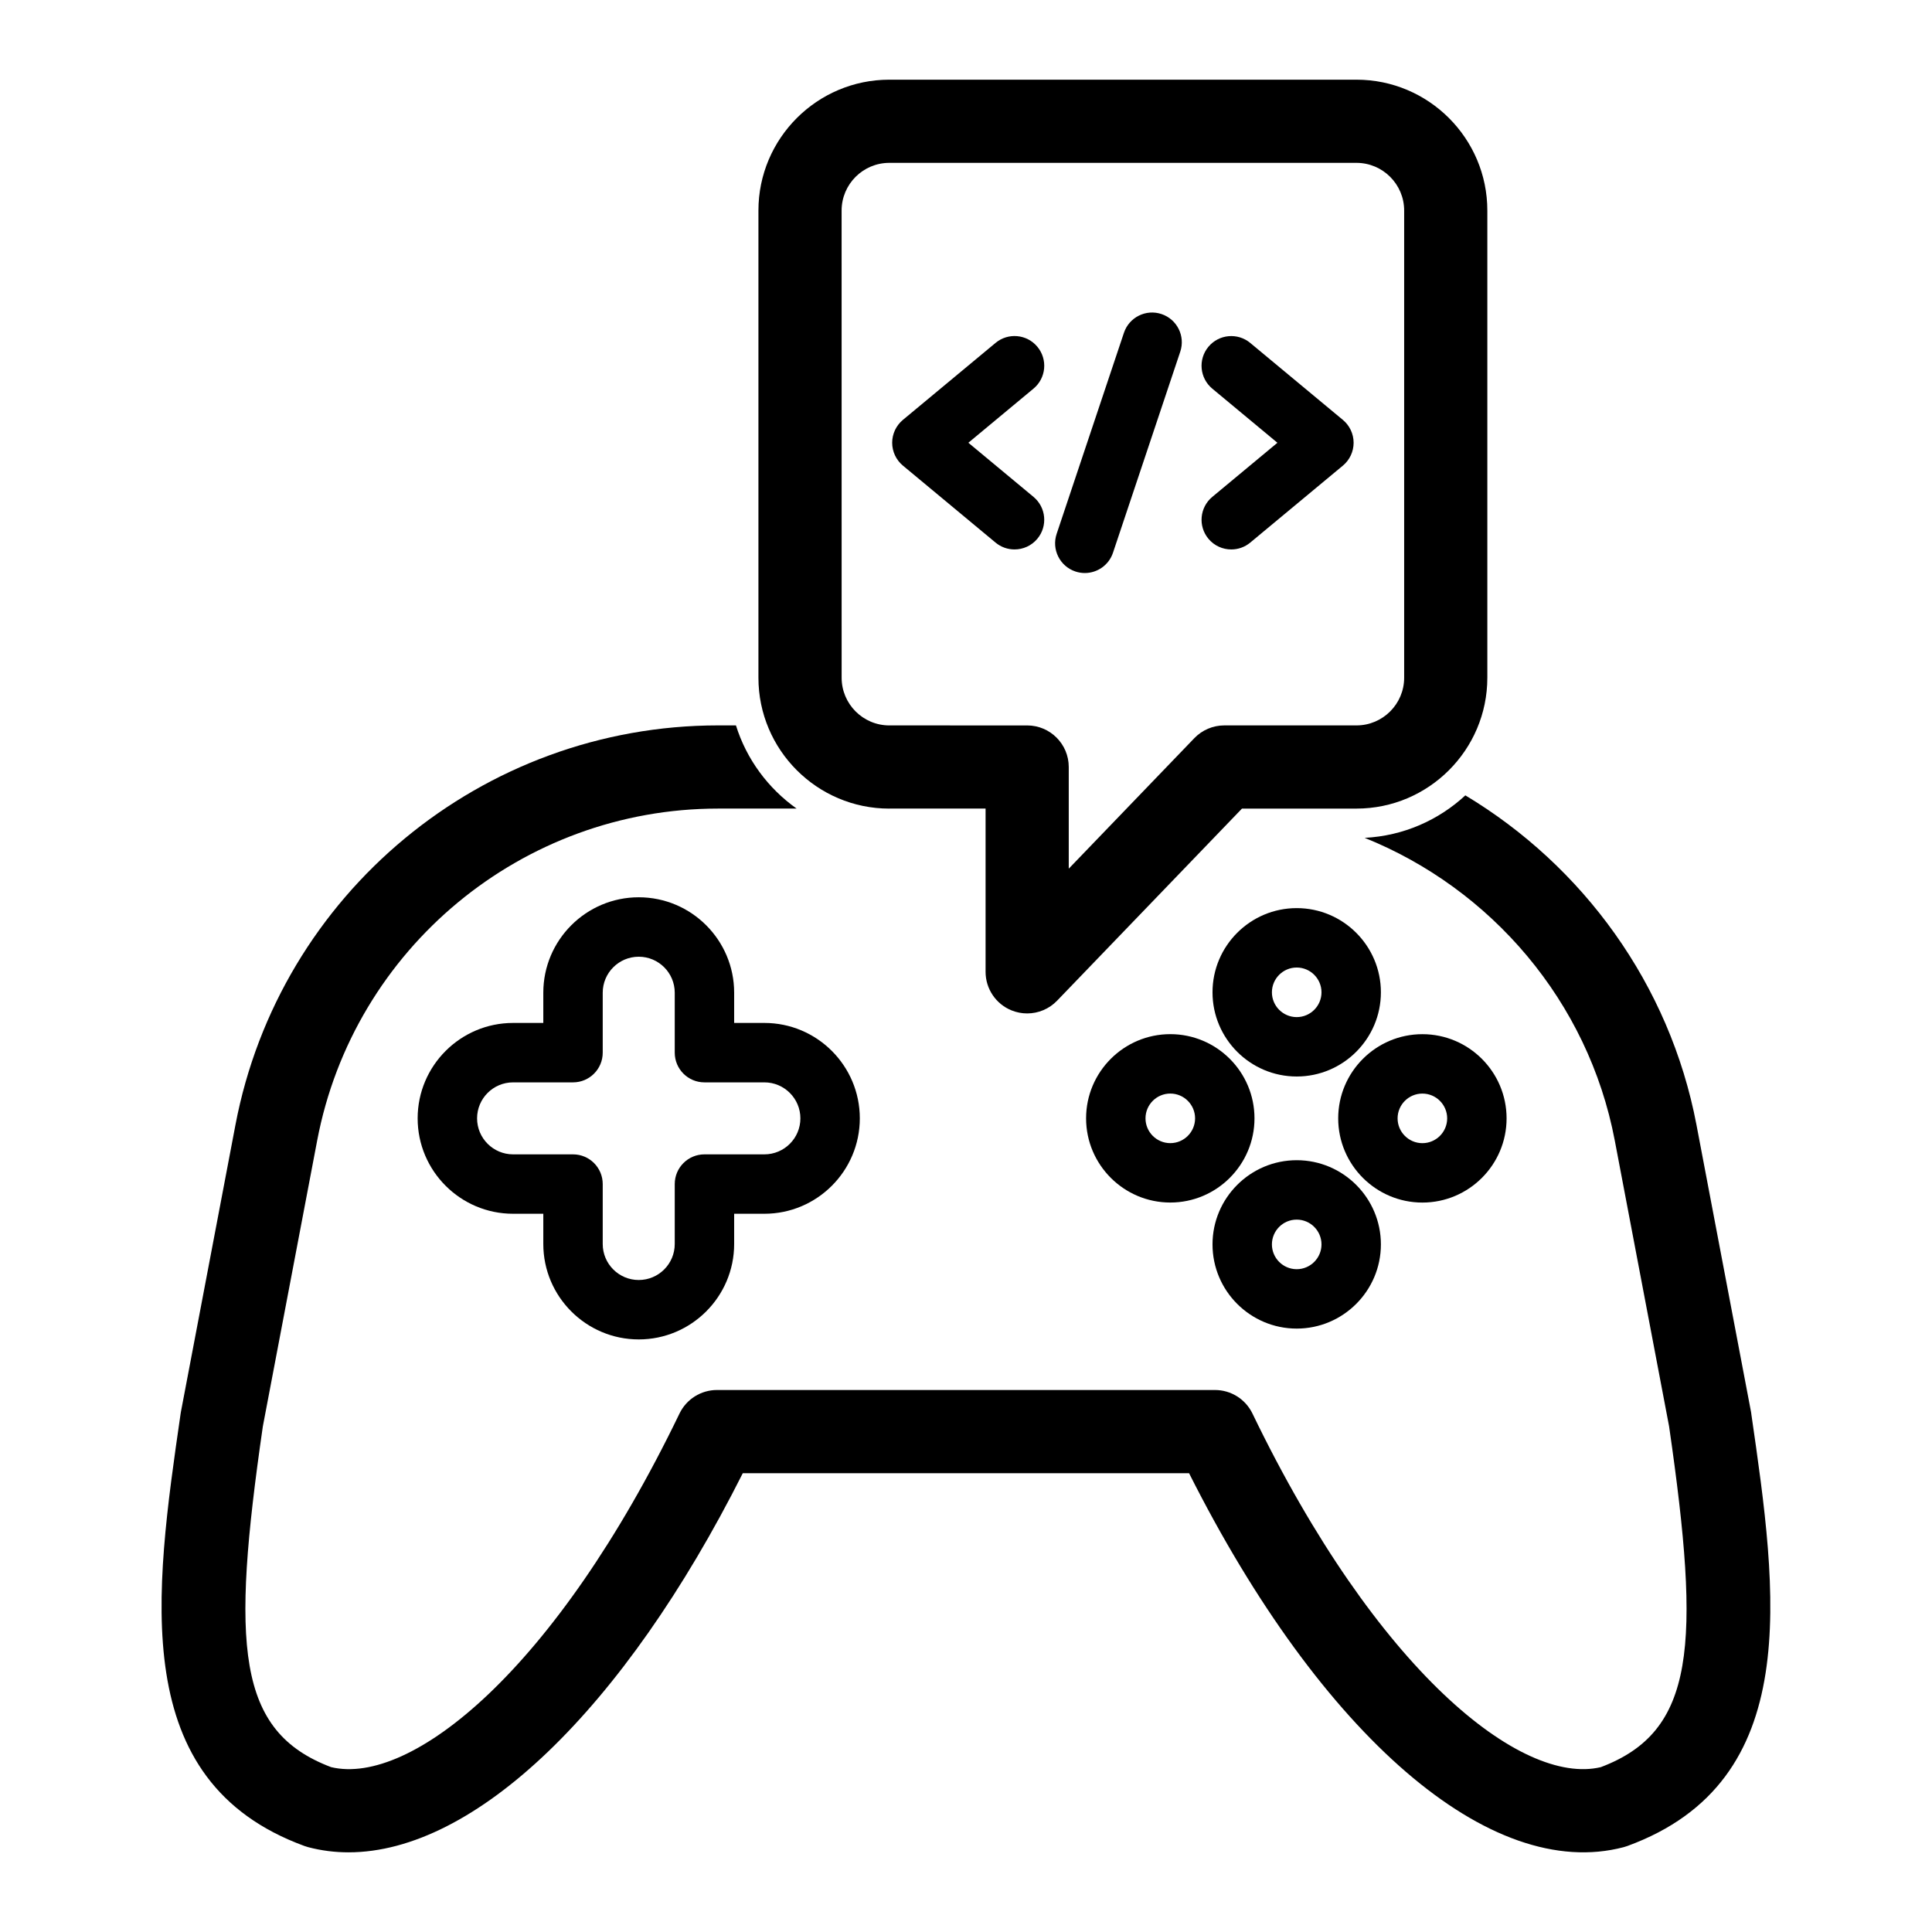
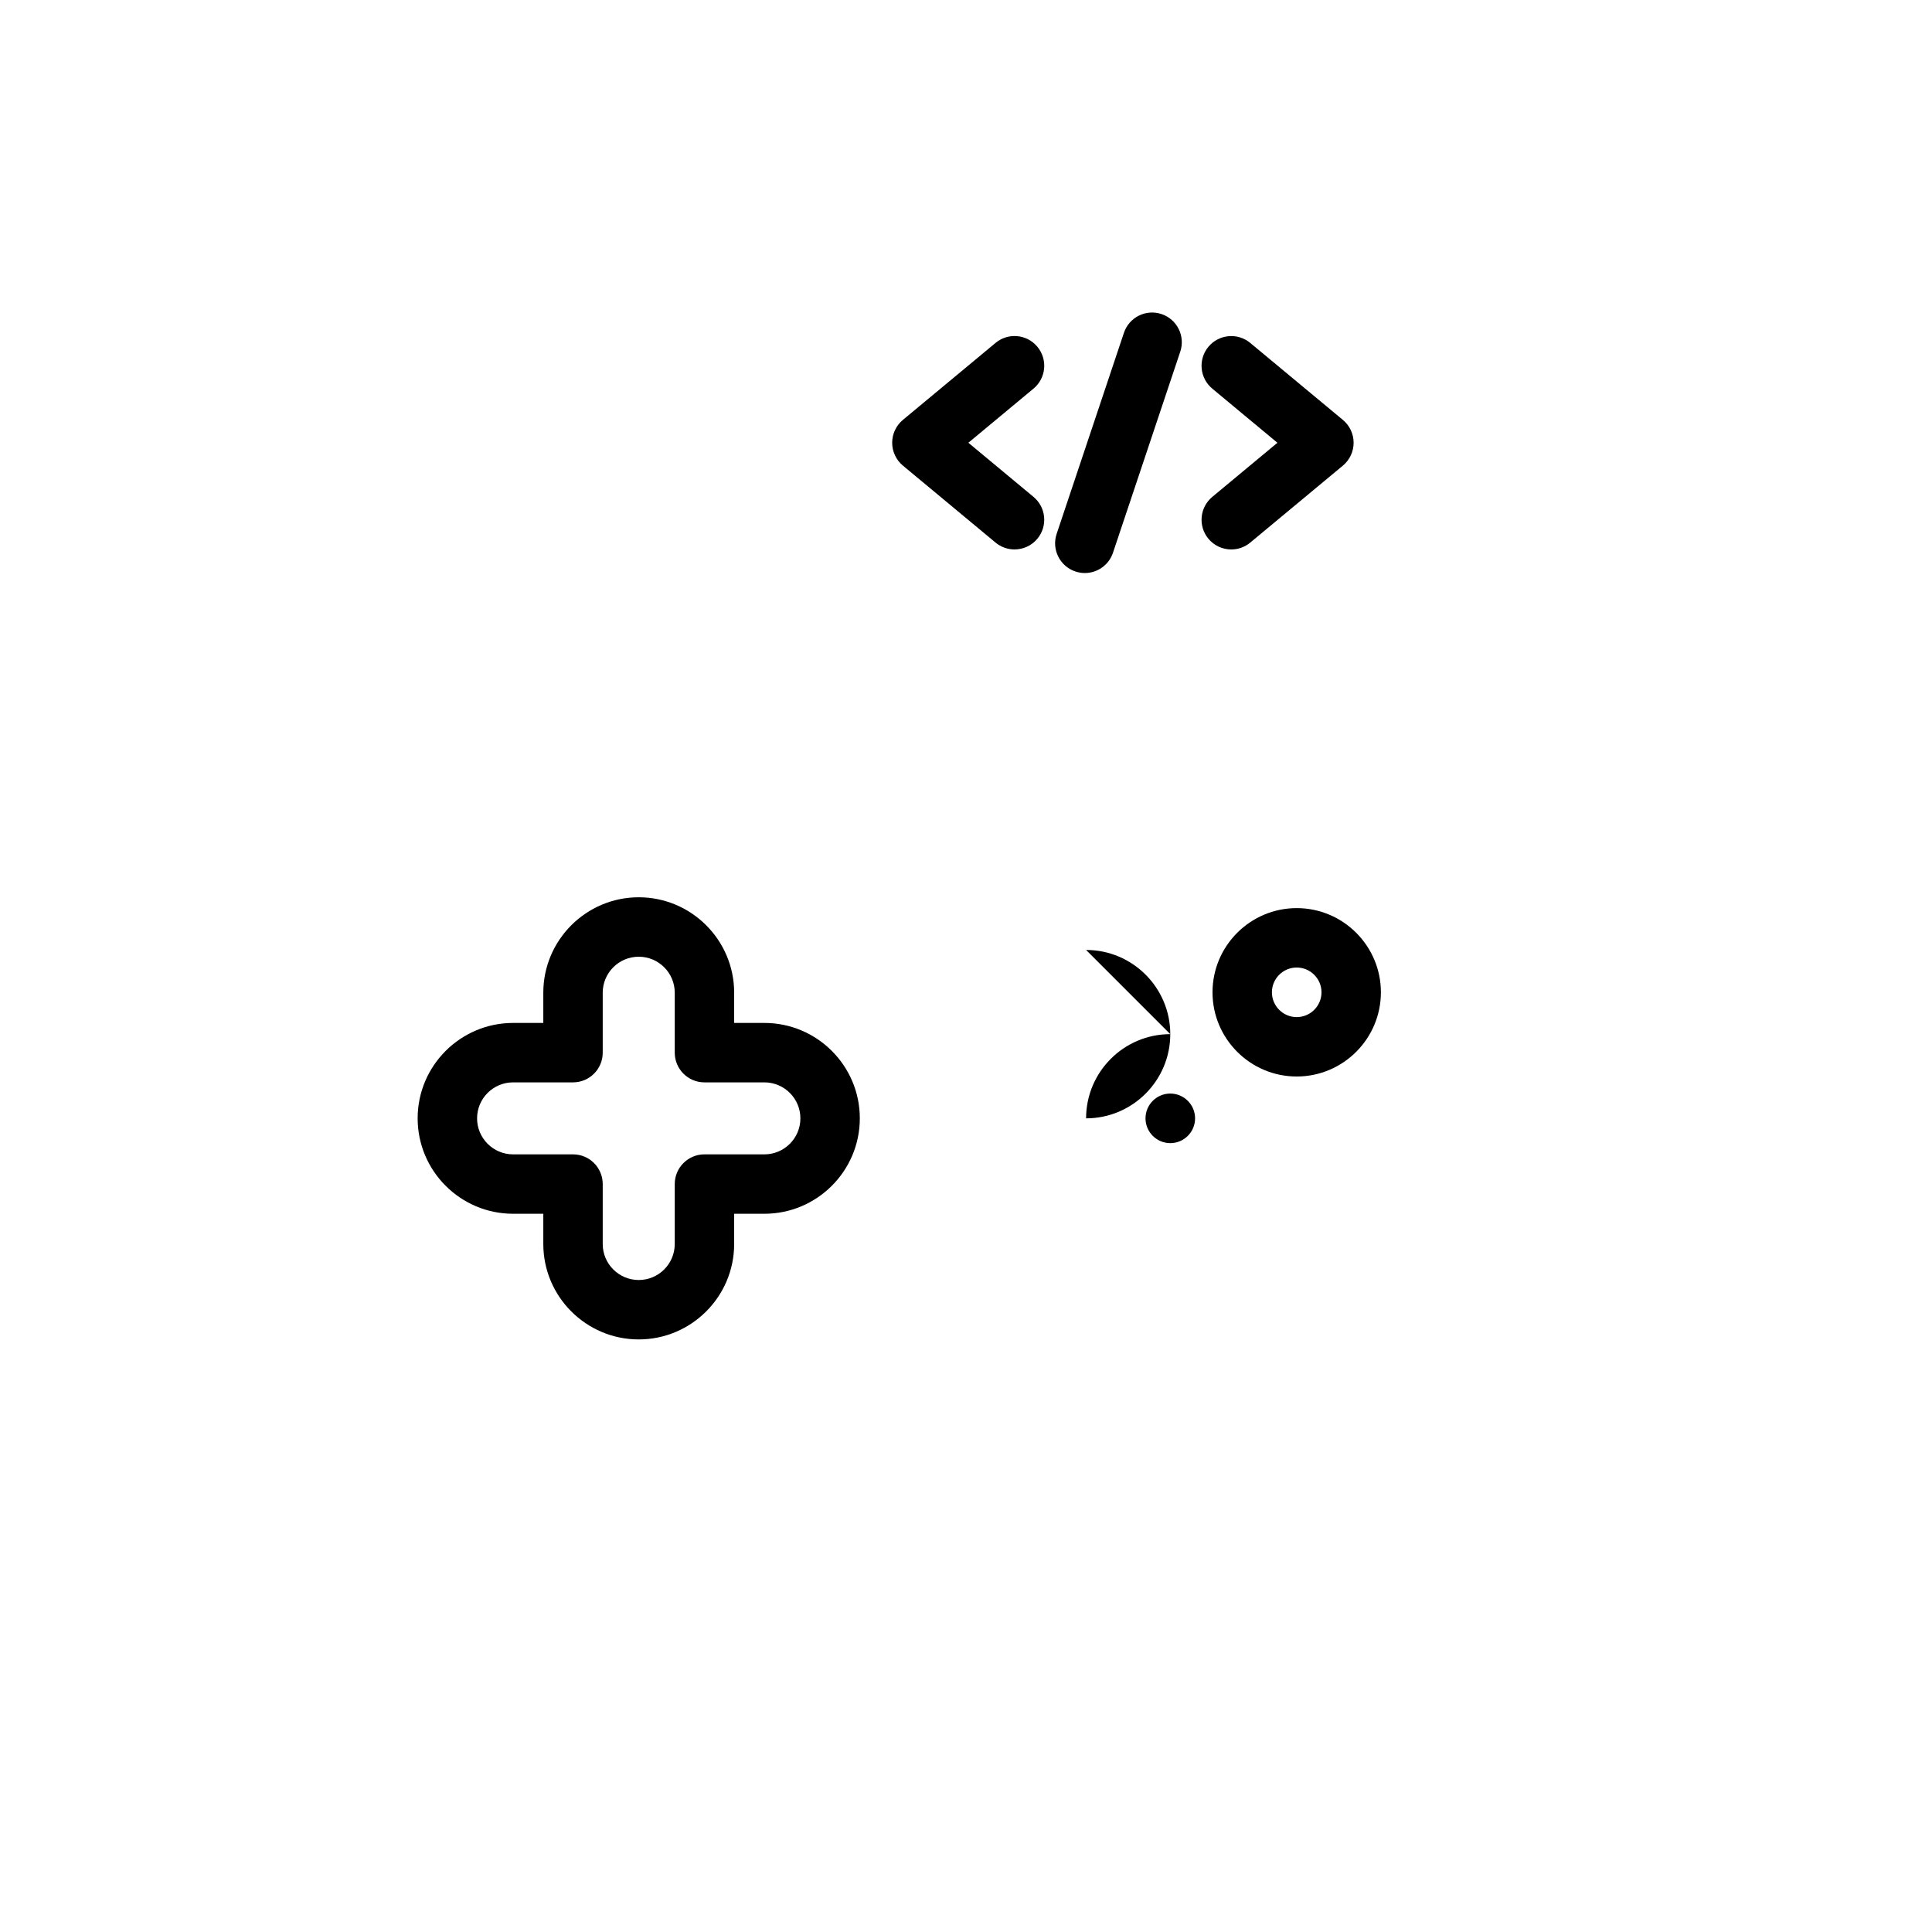
<svg xmlns="http://www.w3.org/2000/svg" fill="#000000" width="800px" height="800px" version="1.1" viewBox="144 144 512 512">
  <g>
    <path d="m313.27 498.96c13.941 0 25.289-11.344 25.289-25.285v-8.016h8.012c13.941 0 25.289-11.344 25.289-25.285s-11.344-25.285-25.289-25.285h-8.012v-8.016c0-13.941-11.344-25.285-25.289-25.285-13.941 0-25.289 11.344-25.289 25.285v8.016h-8.012c-13.941 0-25.289 11.344-25.289 25.285s11.344 25.285 25.289 25.285h8.012v8.016c0.004 13.941 11.348 25.285 25.289 25.285zm-33.297-49.043c-5.262 0-9.543-4.277-9.543-9.539 0-5.262 4.277-9.539 9.543-9.539h15.883c4.348 0 7.871-3.523 7.871-7.871v-15.887c0-5.262 4.277-9.539 9.543-9.539s9.543 4.277 9.543 9.539v15.887c0 4.348 3.523 7.871 7.871 7.871h15.883c5.262 0 9.543 4.277 9.543 9.539 0 5.262-4.277 9.539-9.543 9.539h-15.883c-4.348 0-7.871 3.523-7.871 7.871v15.887c0 5.262-4.277 9.539-9.543 9.539s-9.543-4.277-9.543-9.539v-15.887c0-4.348-3.523-7.871-7.871-7.871z" />
-     <path d="m454.14 418.06c-12.305 0-22.316 10.012-22.316 22.312s10.012 22.312 22.316 22.312c12.301 0 22.312-10.012 22.312-22.312s-10.008-22.312-22.312-22.312zm0 28.883c-3.621 0-6.57-2.949-6.57-6.57s2.949-6.57 6.57-6.57 6.57 2.949 6.57 6.57-2.945 6.57-6.57 6.57z" />
-     <path d="m608.11 518.61c-0.023-0.16-0.051-0.32-0.078-0.477l-14.445-76.012c-7.094-37.328-30.148-68.668-61.254-87.34-7.094 6.57-16.406 10.734-26.684 11.258 33.488 13.465 59.27 43.309 66.281 80.199l14.398 75.773c8.434 58.242 6.953 80.832-18.098 90.301-21.074 5.008-59.379-25.449-92.32-93.715-1.84-3.809-5.695-6.231-9.926-6.231h-131.98c-4.231 0-8.086 2.422-9.926 6.231-32.938 68.262-71.207 98.734-92.324 93.715-25.051-9.469-26.527-32.059-18.098-90.301l14.402-75.773c9.688-50.965 54.371-87.957 106.25-87.957h20.801c-7.527-5.344-13.266-13.043-16.074-22.043h-4.731c-62.449 0-116.25 44.535-127.91 105.89l-14.445 76.012c-0.027 0.156-0.059 0.316-0.078 0.477-6.941 47.887-14.121 97.41 32.812 114.59 0.32 0.121 0.648 0.219 0.98 0.309 3.484 0.918 7.055 1.371 10.703 1.371 33.344 0 72.867-37.672 104.48-100.47h118.27c35.078 69.664 79.871 108.43 115.19 99.098 0.332-0.086 0.656-0.188 0.98-0.309 46.934-17.188 39.758-66.703 32.816-114.59z" />
+     <path d="m454.14 418.06c-12.305 0-22.316 10.012-22.316 22.312c12.301 0 22.312-10.012 22.312-22.312s-10.008-22.312-22.312-22.312zm0 28.883c-3.621 0-6.57-2.949-6.57-6.57s2.949-6.57 6.57-6.57 6.57 2.949 6.57 6.57-2.945 6.57-6.57 6.57z" />
    <path d="m407.83 287.79c1.469 1.223 3.254 1.816 5.027 1.816 2.258 0 4.504-0.965 6.059-2.84 2.781-3.344 2.316-8.305-1.023-11.086l-17.266-14.348 17.266-14.348c3.344-2.777 3.805-7.738 1.023-11.086-2.785-3.352-7.746-3.805-11.086-1.023l-24.555 20.402c-1.797 1.496-2.84 3.715-2.84 6.055 0 2.34 1.043 4.559 2.84 6.055z" />
    <path d="m464.24 286.77c1.555 1.875 3.801 2.84 6.059 2.84 1.773 0 3.559-0.594 5.027-1.816l24.555-20.402c1.797-1.496 2.84-3.715 2.84-6.055 0-2.34-1.043-4.559-2.84-6.055l-24.555-20.402c-3.336-2.773-8.305-2.324-11.086 1.023-2.781 3.344-2.316 8.305 1.023 11.086l17.266 14.348-17.266 14.348c-3.34 2.781-3.801 7.742-1.023 11.086z" />
    <path d="m428.99 295.45c0.828 0.277 1.668 0.41 2.496 0.41 3.293 0 6.363-2.082 7.465-5.375l17.832-53.293c1.379-4.125-0.848-8.582-4.969-9.961-4.117-1.383-8.582 0.848-9.961 4.965l-17.832 53.289c-1.379 4.121 0.844 8.586 4.969 9.965z" />
-     <path d="m379.68 358.28h25.508v43.266c0 4.496 2.731 8.543 6.898 10.223 1.34 0.539 2.734 0.801 4.117 0.801 2.941 0 5.824-1.176 7.941-3.379l48.992-50.906h30.34c19.121 0 34.684-15.559 34.684-34.684v-123.8c0-19.125-15.559-34.684-34.684-34.684h-123.8c-19.125 0-34.684 15.559-34.684 34.684v123.8c0 19.129 15.555 34.688 34.684 34.688zm-12.645-158.48c0-6.973 5.672-12.641 12.641-12.641h123.8c6.973 0 12.641 5.672 12.641 12.641v123.8c0 6.973-5.672 12.641-12.641 12.641h-35.027c-2.996 0-5.863 1.219-7.938 3.379l-33.281 34.586v-26.938c0-6.086-4.934-11.02-11.02-11.02l-36.527-0.004c-6.973 0-12.641-5.672-12.641-12.641z" />
-     <path d="m543.26 440.38c0-12.301-10.012-22.312-22.312-22.312-12.301 0-22.312 10.012-22.312 22.312s10.012 22.312 22.312 22.312c12.301 0 22.312-10.008 22.312-22.312zm-28.883 0c0-3.621 2.949-6.57 6.57-6.57 3.621 0 6.57 2.949 6.57 6.57s-2.949 6.57-6.57 6.57c-3.621 0-6.57-2.949-6.57-6.57z" />
-     <path d="m487.64 496.09c12.301 0 22.312-10.012 22.312-22.312 0-12.301-10.012-22.312-22.312-22.312s-22.312 10.012-22.312 22.312c0 12.305 10.012 22.312 22.312 22.312zm0-28.879c3.621 0 6.57 2.949 6.57 6.57s-2.949 6.57-6.57 6.57c-3.621 0-6.57-2.949-6.57-6.57 0.004-3.625 2.945-6.57 6.57-6.57z" />
    <path d="m487.64 384.66c-12.301 0-22.312 10.012-22.312 22.312 0 12.301 10.012 22.312 22.312 22.312s22.312-10.012 22.312-22.312c0-12.301-10.008-22.312-22.312-22.312zm0 28.883c-3.621 0-6.57-2.949-6.57-6.57s2.949-6.57 6.57-6.57c3.621 0 6.57 2.949 6.57 6.57s-2.949 6.57-6.57 6.57z" />
  </g>
</svg>